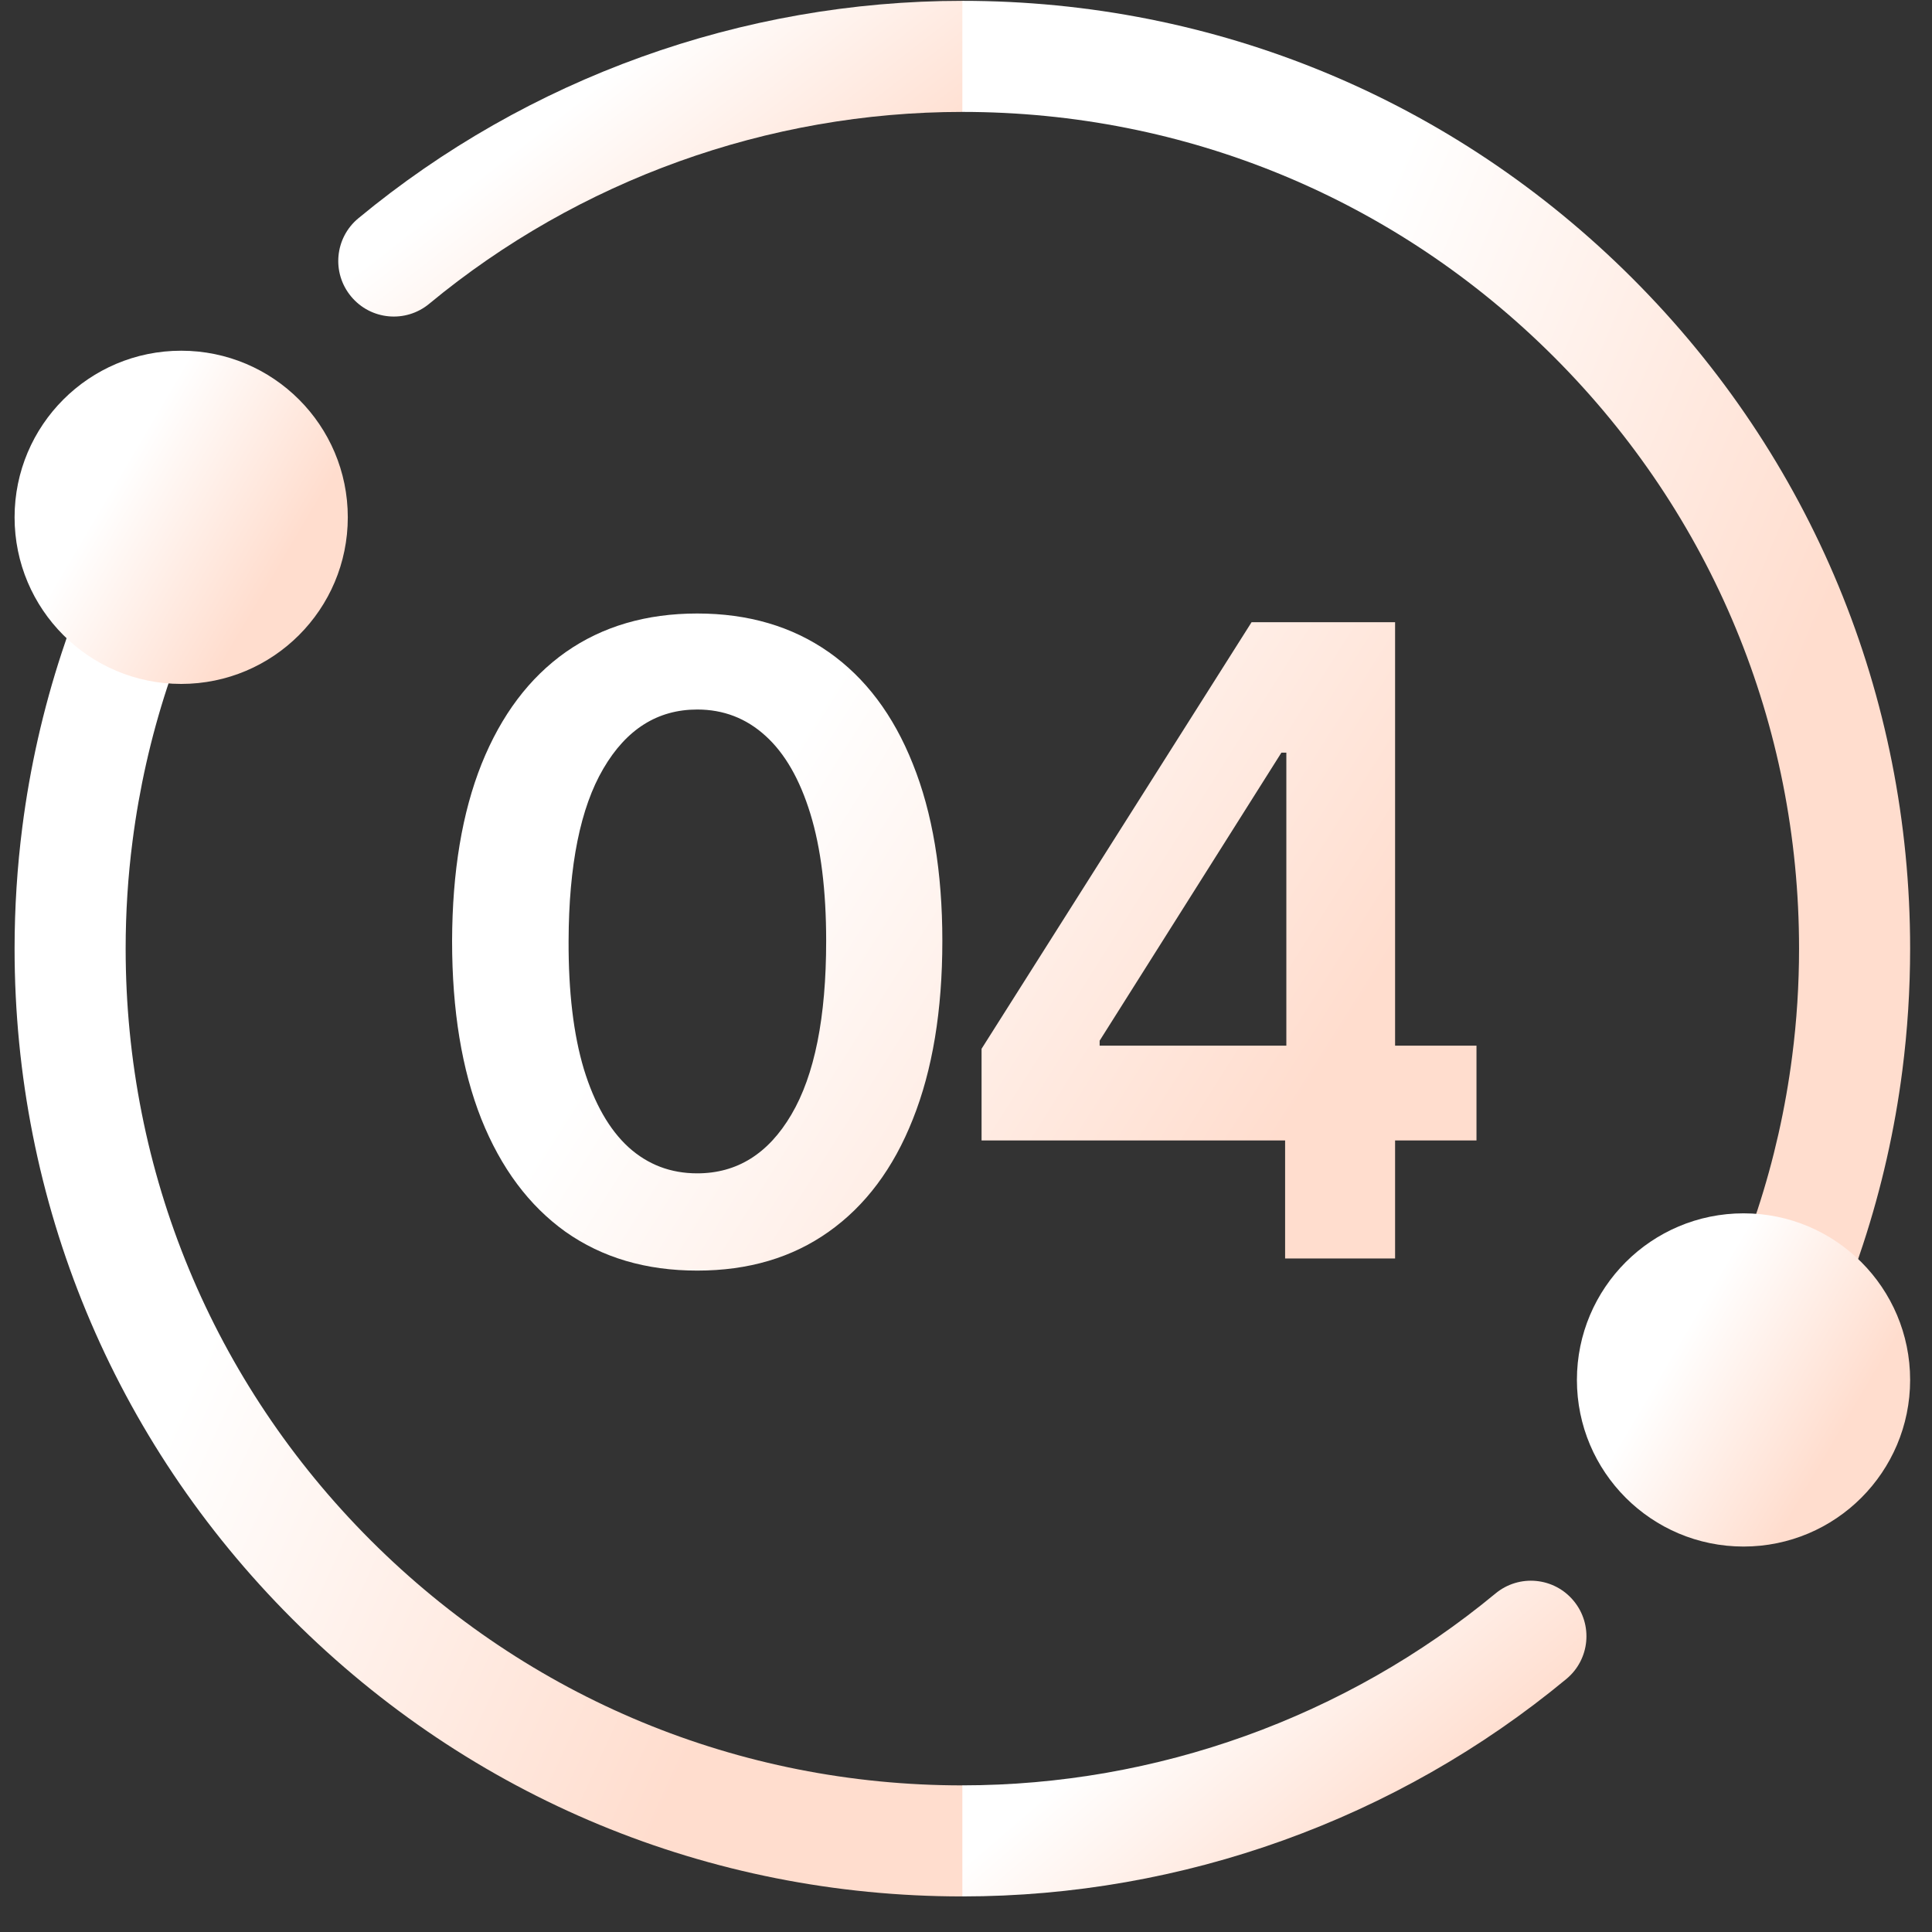
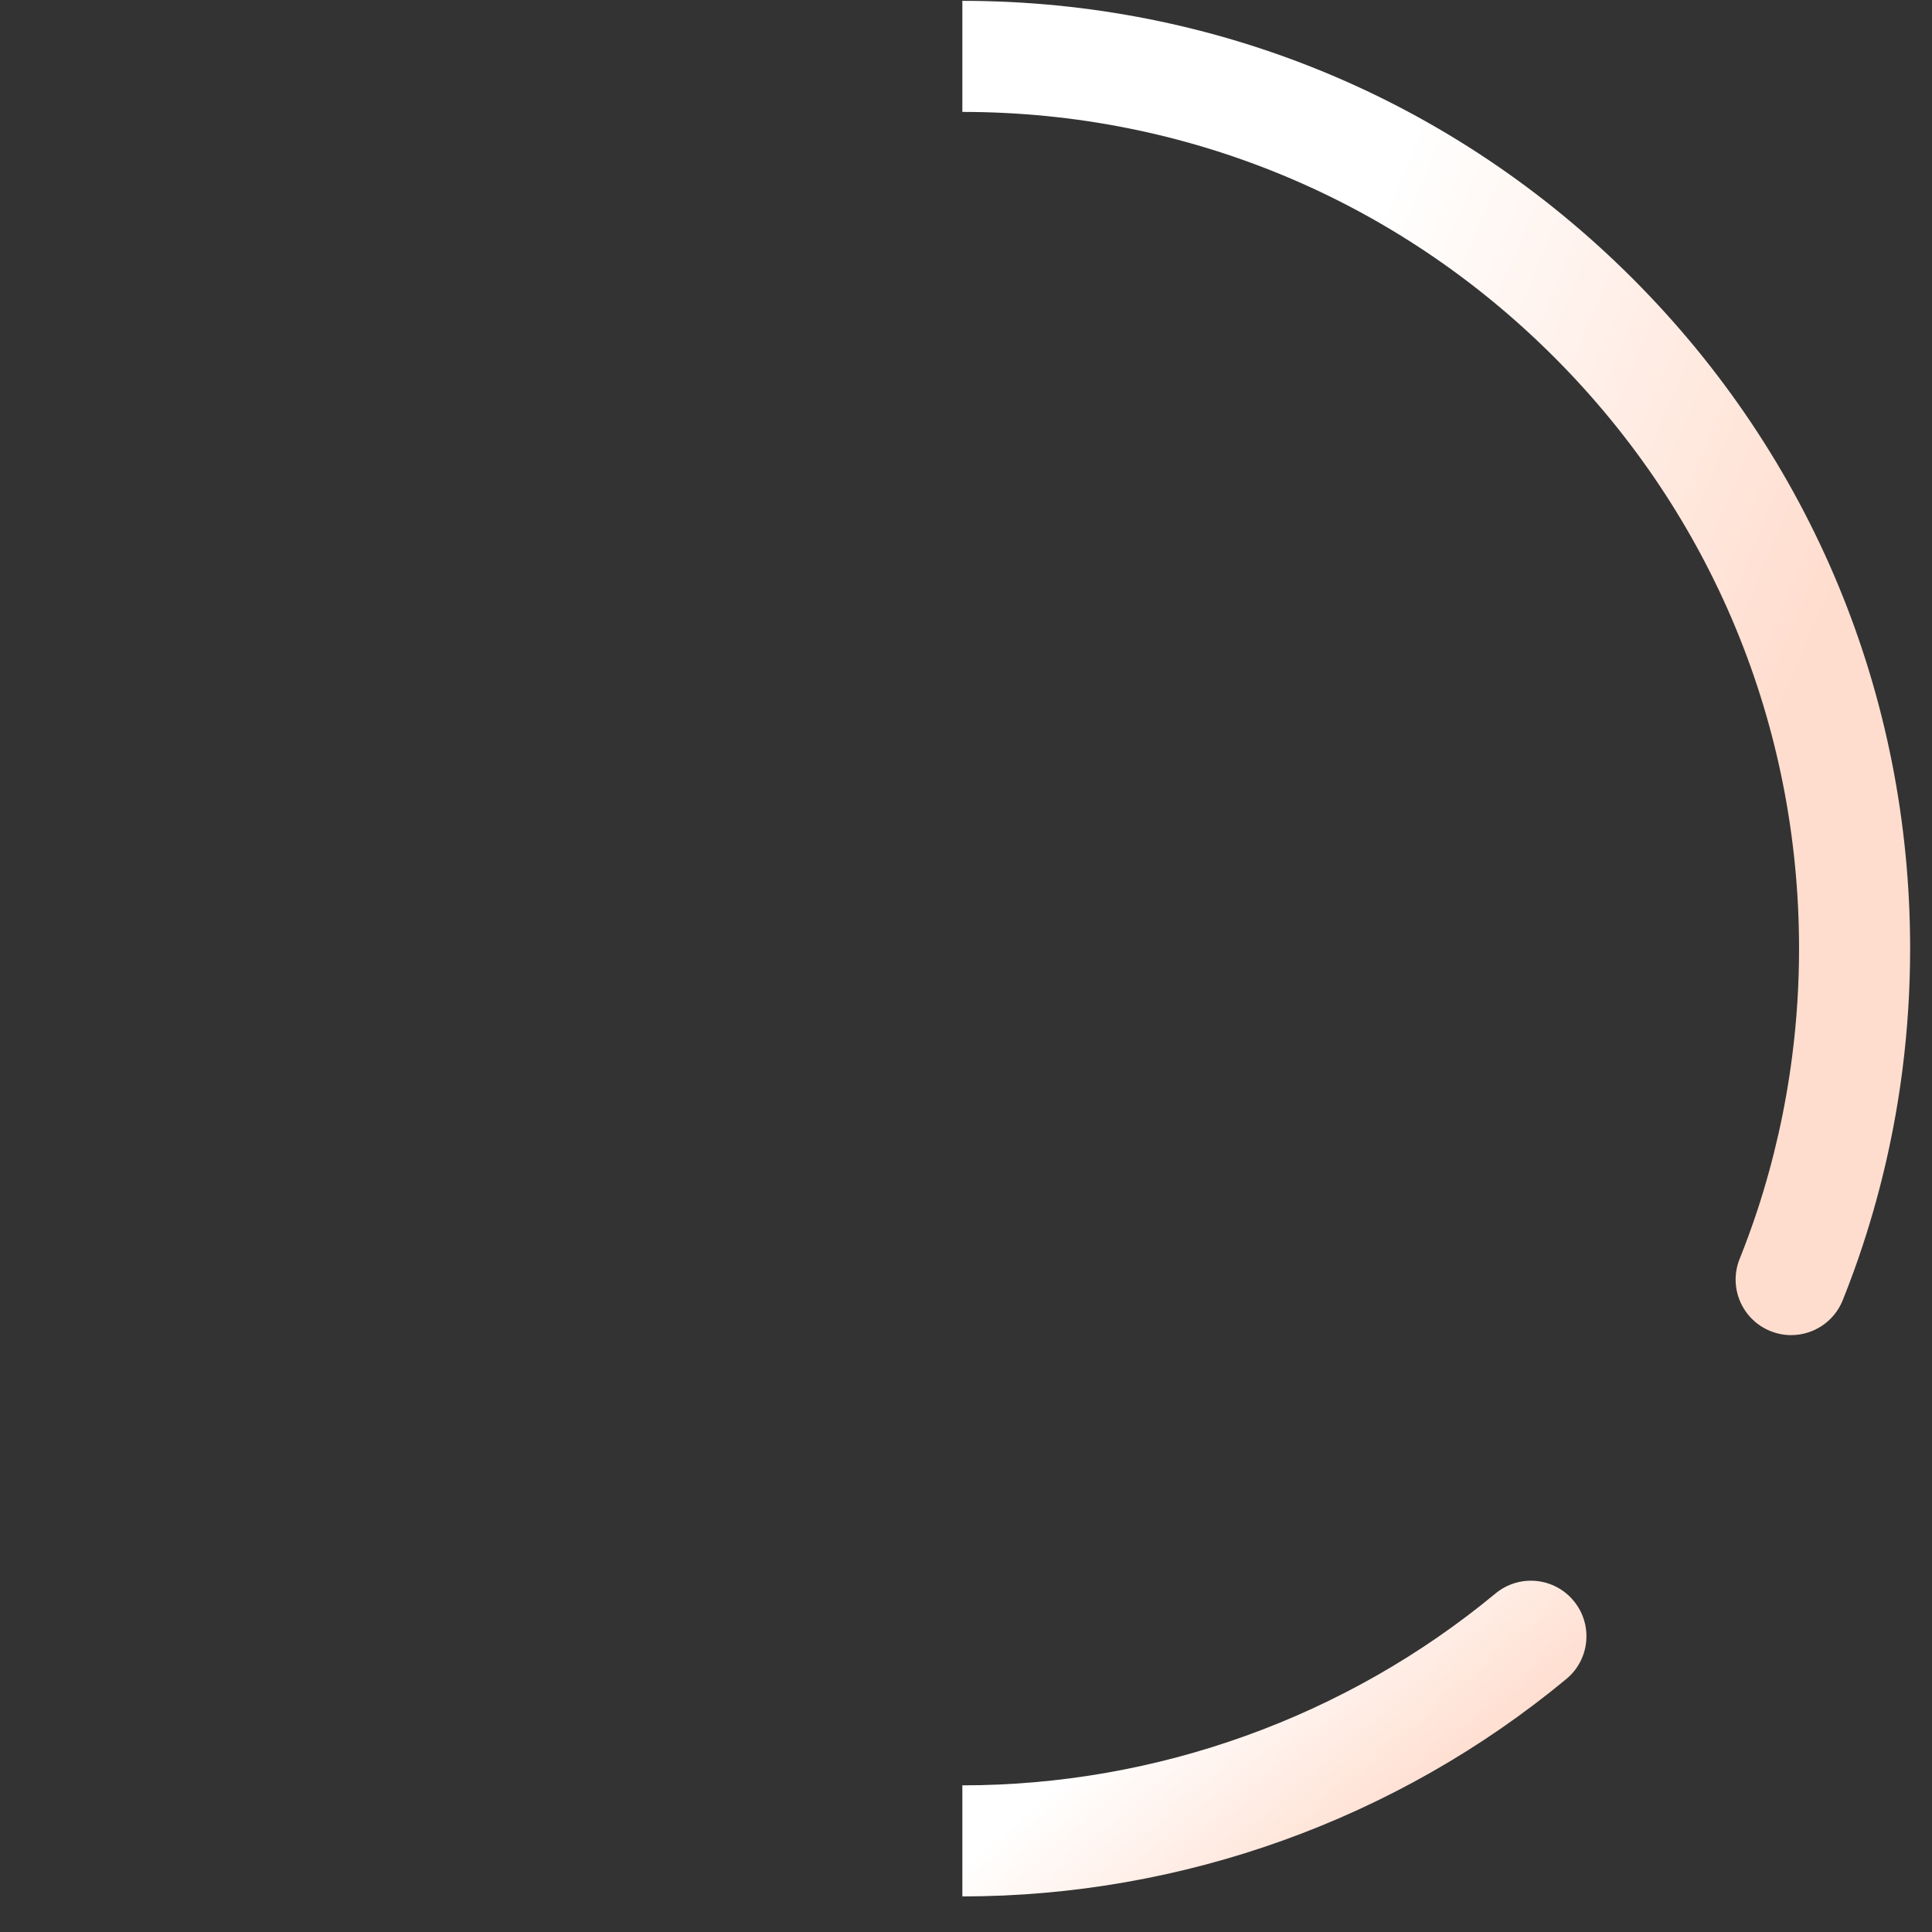
<svg xmlns="http://www.w3.org/2000/svg" width="53" height="53" viewBox="0 0 53 53" fill="none">
  <rect x="0" y="0" width="53" height="53" fill="#333333" stroke="none" />
  <g clip-path="url(#clip0_10925_16531)">
-     <path d="M26.4 48.978L28.773 50.557L26.4 52.024C19.455 52.024 12.926 49.32 8.015 44.409C3.105 39.499 0.4 32.969 0.4 26.024C0.4 24.904 0.472 23.781 0.613 22.685C0.82 21.065 1.184 19.456 1.693 17.905C1.859 17.397 2.047 16.883 2.249 16.379C2.562 15.598 3.449 15.218 4.23 15.532C5.011 15.845 5.391 16.732 5.077 17.512C4.899 17.956 4.735 18.408 4.587 18.856C4.139 20.223 3.819 21.642 3.636 23.073C3.51 24.043 3.447 25.035 3.447 26.024C3.447 32.156 5.835 37.919 10.169 42.255C14.505 46.59 20.269 48.978 26.4 48.978Z" fill="url(#paint0_linear_10925_16531)" />
-     <path d="M26.4 0.023L28.175 1.472L26.4 3.07C21.069 3.07 15.875 4.939 11.775 8.333C11.126 8.871 10.166 8.78 9.63 8.131C9.093 7.483 9.183 6.523 9.832 5.987C14.476 2.141 20.361 0.023 26.4 0.023Z" fill="url(#paint1_linear_10925_16531)" />
    <path d="M42.968 46.06C38.324 49.906 32.439 52.024 26.4 52.024V48.977C31.731 48.977 36.925 47.108 41.025 43.714C41.674 43.176 42.634 43.267 43.17 43.916C43.707 44.564 43.617 45.524 42.968 46.06Z" fill="url(#paint2_linear_10925_16531)" />
    <path d="M52.4 26.023C52.4 27.144 52.328 28.267 52.187 29.363C51.98 30.983 51.616 32.592 51.107 34.142C50.941 34.651 50.753 35.165 50.551 35.669C50.312 36.264 49.74 36.626 49.137 36.626C48.948 36.626 48.756 36.591 48.57 36.516C47.789 36.203 47.409 35.316 47.723 34.535C47.901 34.092 48.065 33.64 48.213 33.192C48.661 31.825 48.981 30.406 49.164 28.975C49.29 28.005 49.353 27.013 49.353 26.023C49.353 19.892 46.965 14.128 42.631 9.793C38.295 5.458 32.531 3.07 26.4 3.07V0.023C33.345 0.023 39.874 2.728 44.785 7.639C49.695 12.549 52.4 19.079 52.4 26.023Z" fill="url(#paint3_linear_10925_16531)" />
-     <path d="M4.97 18.762C7.494 18.762 9.541 16.715 9.541 14.191C9.541 11.667 7.494 9.621 4.97 9.621C2.446 9.621 0.4 11.667 0.4 14.191C0.4 16.715 2.446 18.762 4.97 18.762Z" fill="url(#paint4_linear_10925_16531)" />
-     <path d="M47.83 42.426C50.354 42.426 52.4 40.38 52.4 37.855C52.4 35.331 50.354 33.285 47.83 33.285C45.306 33.285 43.259 35.331 43.259 37.855C43.259 40.38 45.306 42.426 47.83 42.426Z" fill="url(#paint5_linear_10925_16531)" />
-     <path d="M19.127 34.856C17.723 34.856 16.519 34.501 15.513 33.791C14.513 33.075 13.743 32.043 13.204 30.697C12.669 29.345 12.402 27.717 12.402 25.813C12.408 23.91 12.678 22.291 13.212 20.955C13.752 19.614 14.522 18.592 15.522 17.887C16.527 17.183 17.729 16.83 19.127 16.83C20.524 16.83 21.726 17.183 22.732 17.887C23.738 18.592 24.508 19.614 25.041 20.955C25.581 22.296 25.851 23.916 25.851 25.813C25.851 27.722 25.581 29.353 25.041 30.705C24.508 32.052 23.738 33.08 22.732 33.791C21.732 34.501 20.53 34.856 19.127 34.856ZM19.127 32.188C20.218 32.188 21.078 31.651 21.709 30.577C22.346 29.498 22.664 27.91 22.664 25.813C22.664 24.427 22.519 23.262 22.229 22.319C21.939 21.376 21.53 20.666 21.002 20.188C20.473 19.705 19.848 19.464 19.127 19.464C18.041 19.464 17.184 20.004 16.553 21.083C15.922 22.157 15.604 23.734 15.598 25.813C15.593 27.205 15.732 28.376 16.016 29.325C16.306 30.273 16.715 30.989 17.243 31.472C17.772 31.95 18.399 32.188 19.127 32.188ZM26.927 31.285V28.771L34.334 17.069H36.43V20.648H35.152L30.166 28.549V28.685H40.504V31.285H26.927ZM35.254 34.523V30.518L35.288 29.393V17.069H38.271V34.523H35.254Z" fill="url(#paint6_linear_10925_16531)" />
  </g>
  <defs>
    <linearGradient id="paint0_linear_10925_16531" x1="20.059" y1="45.689" x2="-6.638" y2="33.476" gradientUnits="userSpaceOnUse">
      <stop stop-color="#FFDDCE" />
      <stop offset="0.57" stop-color="white" />
      <stop offset="1" stop-color="white" />
    </linearGradient>
    <linearGradient id="paint1_linear_10925_16531" x1="22.372" y1="7.185" x2="14.283" y2="-3.231" gradientUnits="userSpaceOnUse">
      <stop stop-color="#FFDDCE" />
      <stop offset="0.57" stop-color="white" />
      <stop offset="1" stop-color="white" />
    </linearGradient>
    <linearGradient id="paint2_linear_10925_16531" x1="38.262" y1="50.525" x2="30.012" y2="40.899" gradientUnits="userSpaceOnUse">
      <stop stop-color="#FFDDCE" />
      <stop offset="0.57" stop-color="white" />
      <stop offset="1" stop-color="white" />
    </linearGradient>
    <linearGradient id="paint3_linear_10925_16531" x1="44.415" y1="30.291" x2="19.253" y2="19.743" gradientUnits="userSpaceOnUse">
      <stop stop-color="#FFDDCE" />
      <stop offset="0.57" stop-color="white" />
      <stop offset="1" stop-color="white" />
    </linearGradient>
    <linearGradient id="paint4_linear_10925_16531" x1="6.733" y1="17.18" x2="-0.981" y2="12.627" gradientUnits="userSpaceOnUse">
      <stop stop-color="#FFDDCE" />
      <stop offset="0.57" stop-color="white" />
      <stop offset="1" stop-color="white" />
    </linearGradient>
    <linearGradient id="paint5_linear_10925_16531" x1="49.593" y1="40.844" x2="41.879" y2="36.291" gradientUnits="userSpaceOnUse">
      <stop stop-color="#FFDDCE" />
      <stop offset="0.57" stop-color="white" />
      <stop offset="1" stop-color="white" />
    </linearGradient>
    <linearGradient id="paint6_linear_10925_16531" x1="32.379" y1="35.504" x2="7.147" y2="19.587" gradientUnits="userSpaceOnUse">
      <stop stop-color="#FFDDCE" />
      <stop offset="0.57" stop-color="white" />
      <stop offset="1" stop-color="white" />
    </linearGradient>
    <clipPath id="clip0_10925_16531">
      <rect width="52" height="52" fill="white" transform="translate(0.4 0.023)" />
    </clipPath>
  </defs>
</svg>